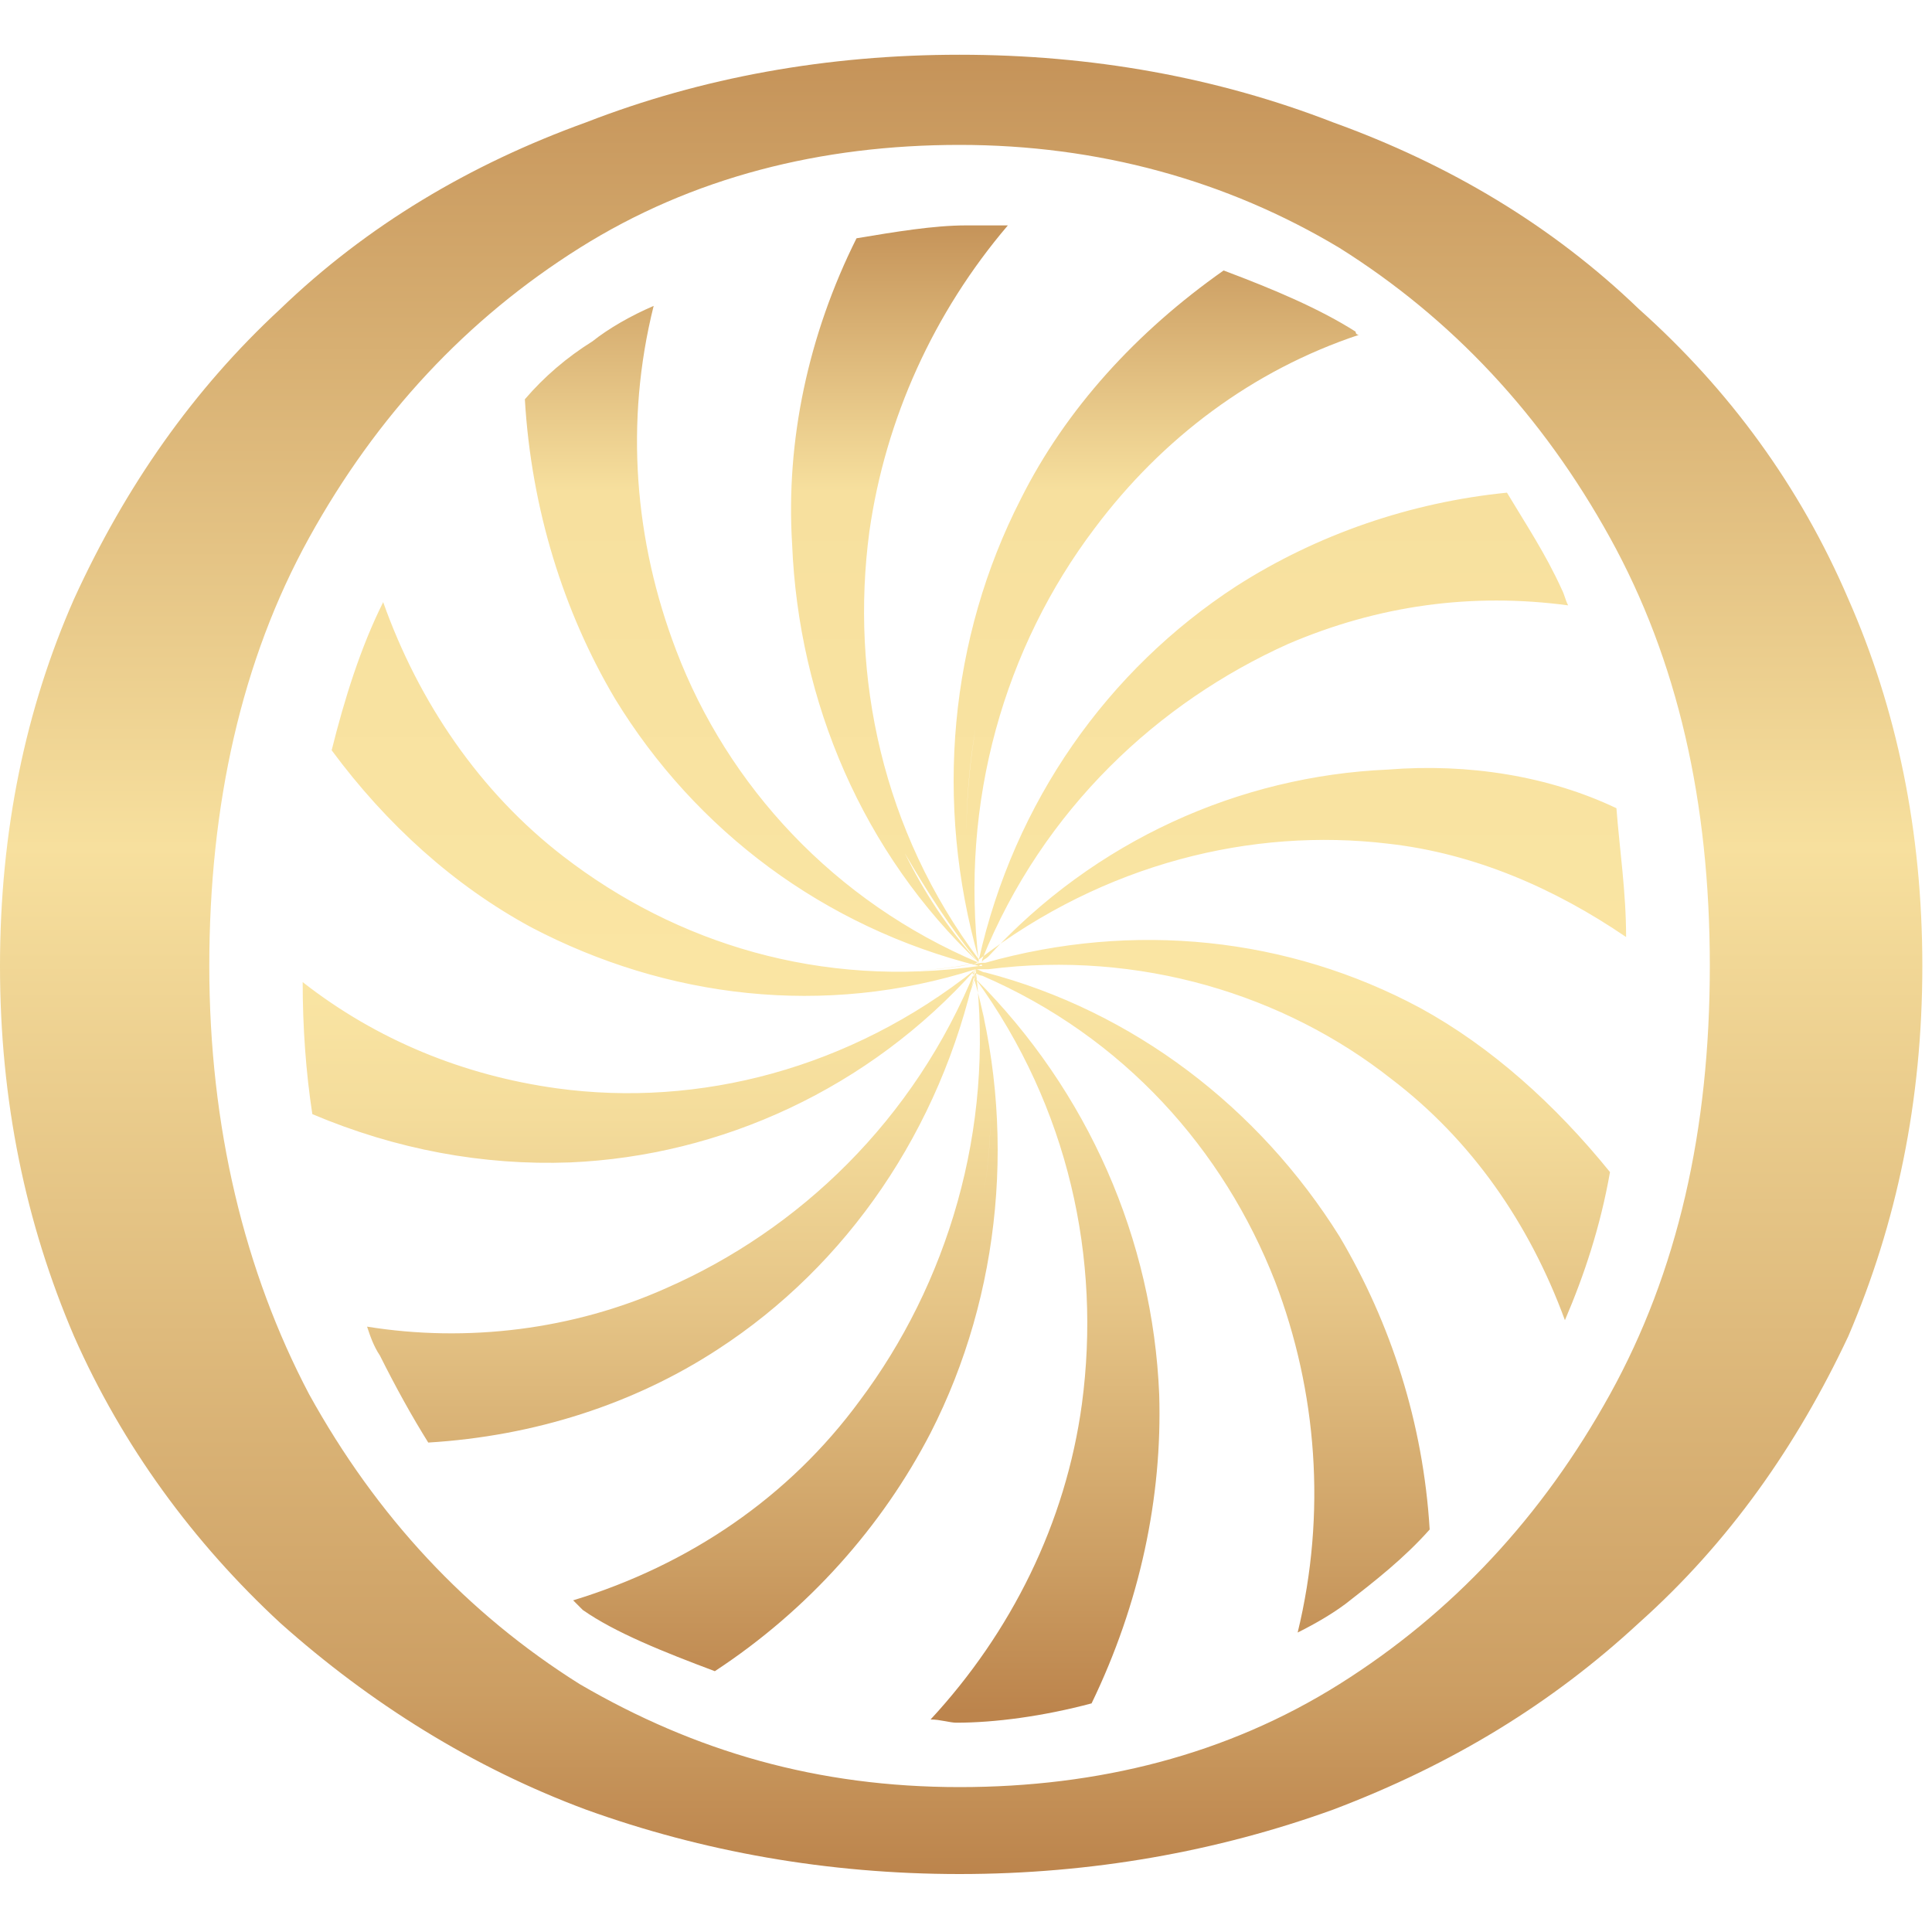
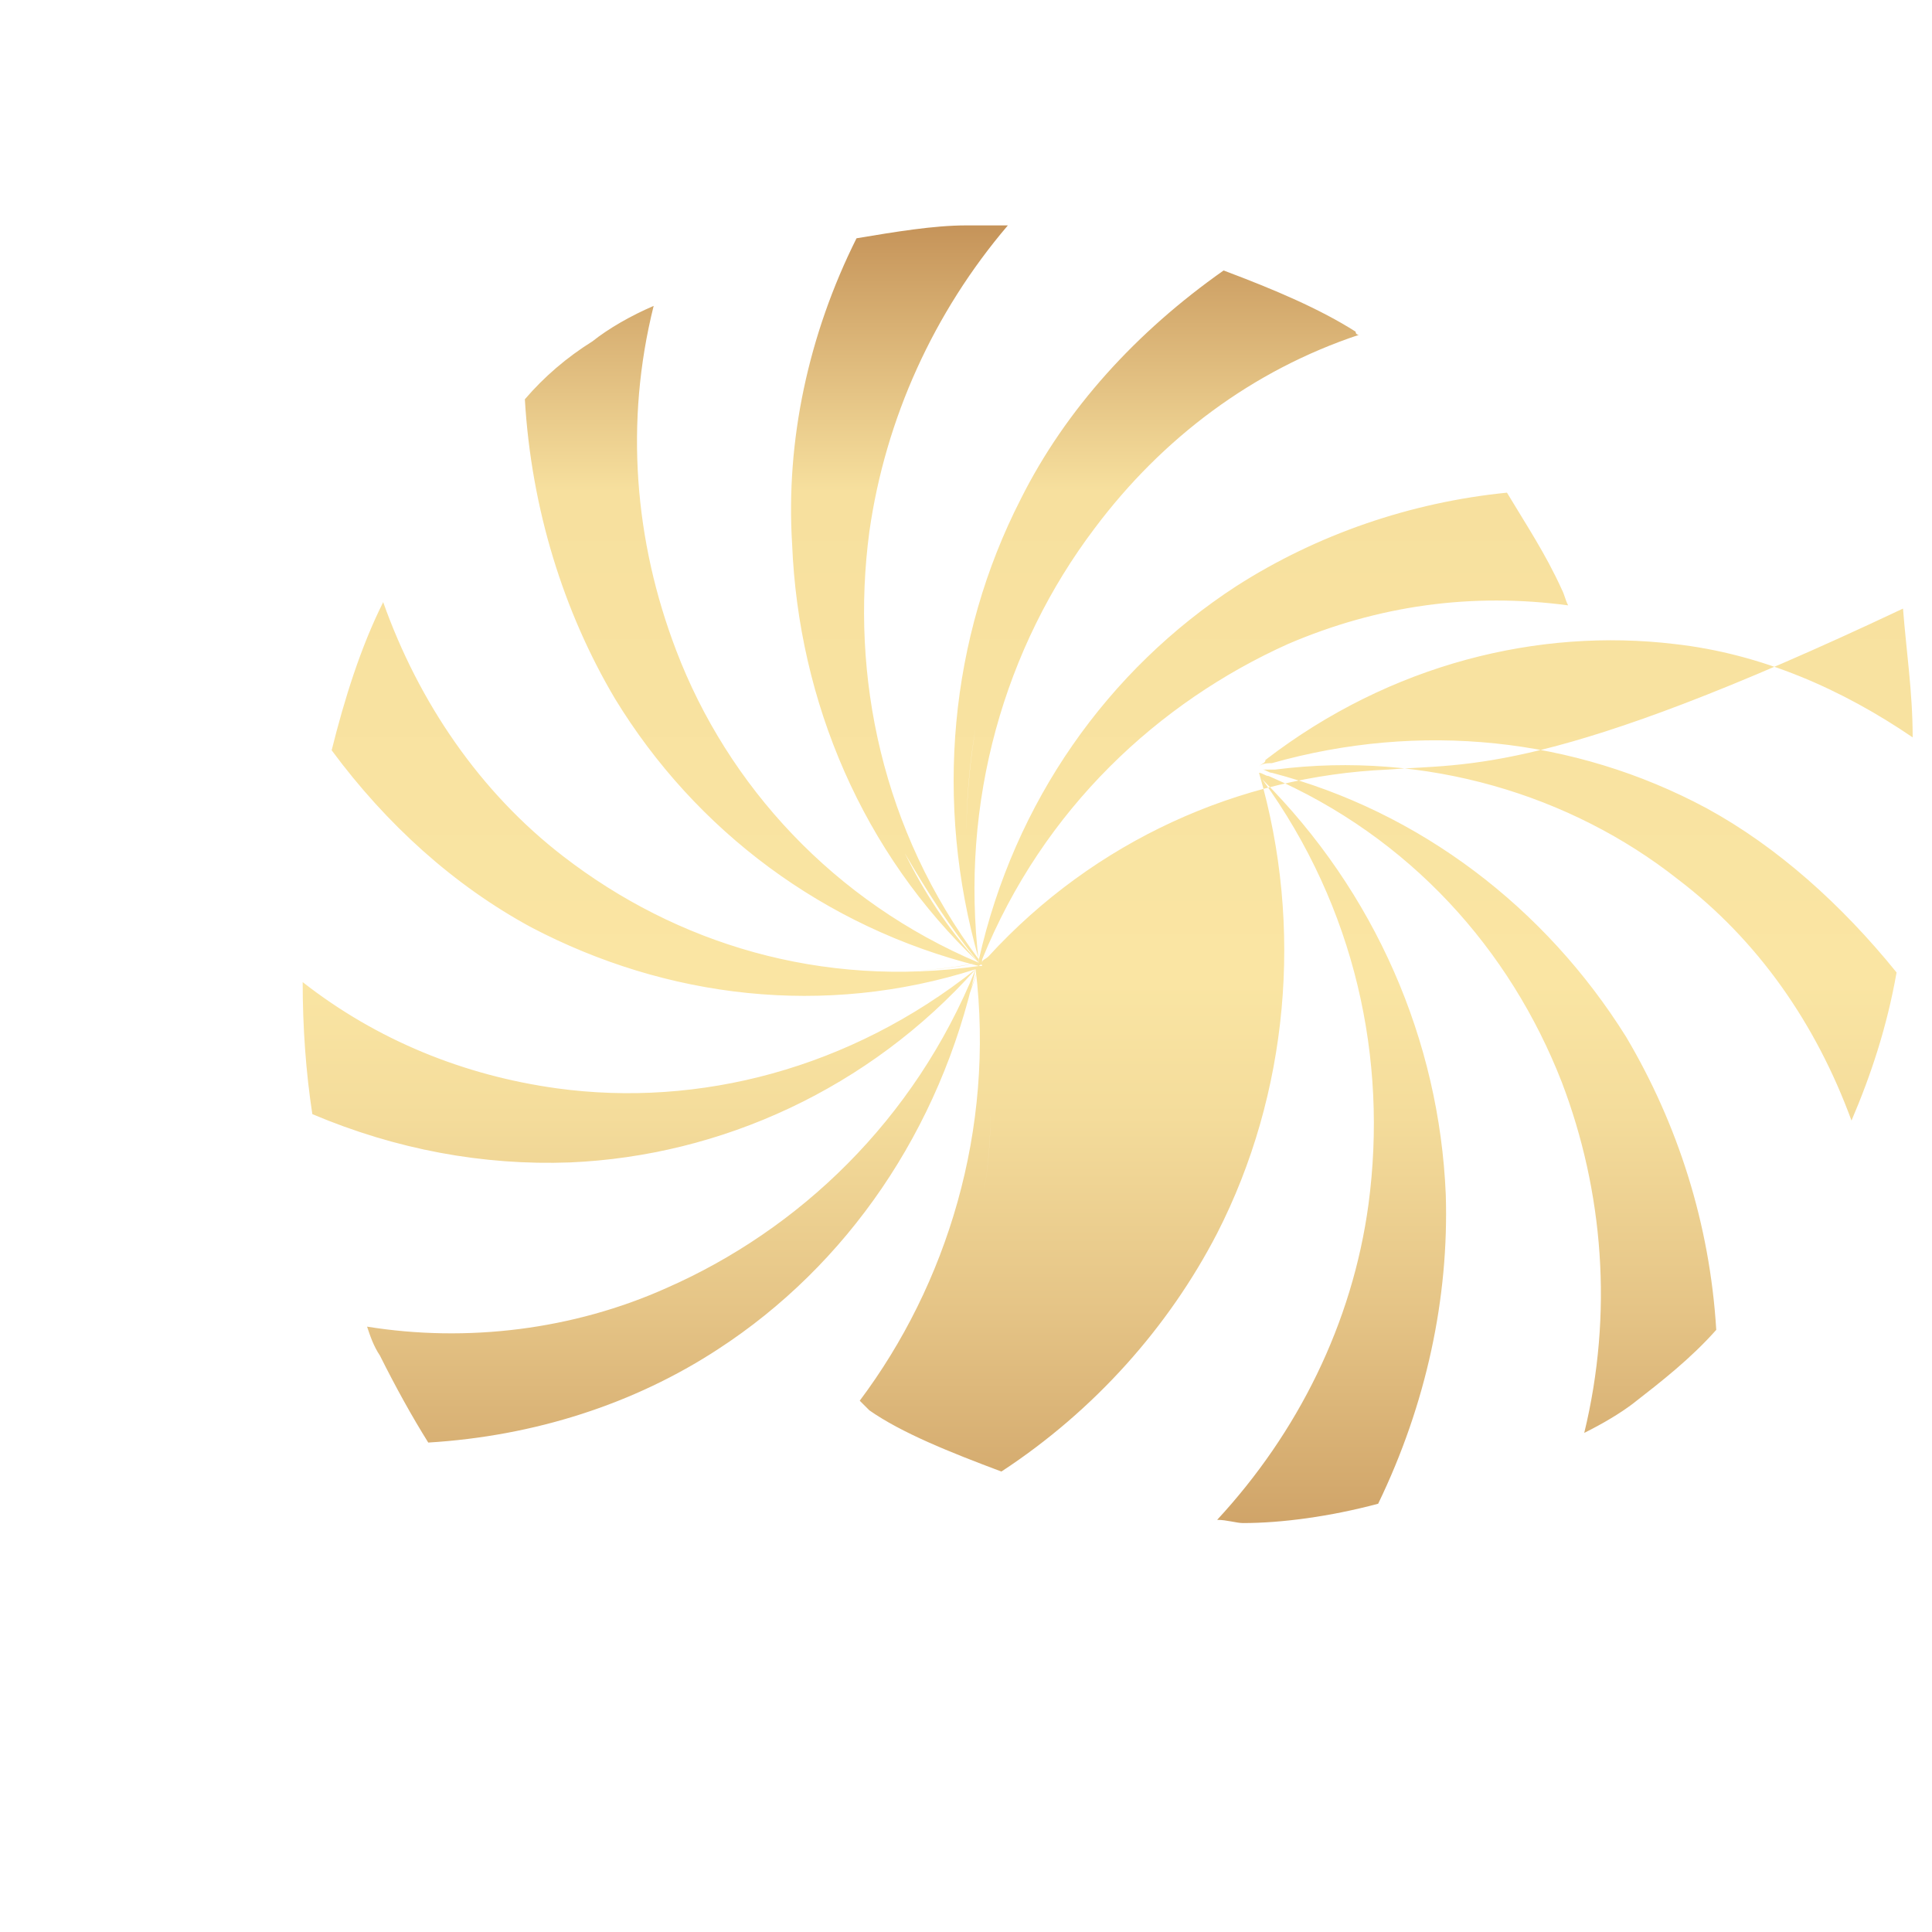
<svg xmlns="http://www.w3.org/2000/svg" version="1.1" id="Layer_1" x="0px" y="0px" width="60px" height="60px" viewBox="0 0 60 60" style="enable-background:new 0 0 60 60;" xml:space="preserve">
  <style type="text/css">
	.st0{fill:url(#SVGID_1_);}
	.st1{fill:url(#SVGID_00000173124951328367589710000015196073929095295669_);}
</style>
  <linearGradient id="SVGID_1_" gradientUnits="userSpaceOnUse" x1="29.84" y1="60.274" x2="29.84" y2="3.767" gradientTransform="matrix(1 0 0 -1 0 62)">
    <stop offset="0" style="stop-color:#C59359" />
    <stop offset="0.435" style="stop-color:#F7E09E" />
    <stop offset="0.9" style="stop-color:#CC9E63" />
    <stop offset="1" style="stop-color:#BC844C" />
  </linearGradient>
-   <path class="st0" d="M57.4,18.6c-1.5-3.5-3.7-6.5-6.5-9C48.2,7,45,5.1,41.4,3.8c-3.6-1.4-7.5-2.1-11.6-2.1c-4.1,0-8,0.7-11.6,2.1  C14.6,5.1,11.4,7,8.7,9.6c-2.7,2.5-4.8,5.5-6.4,9C0.8,22,0,25.8,0,30c0,4.2,0.8,8,2.3,11.5c1.5,3.4,3.7,6.4,6.4,8.9  c2.8,2.5,6,4.5,9.5,5.8c3.6,1.3,7.5,2,11.6,2c4.1,0,8-0.7,11.6-2c3.7-1.4,6.8-3.3,9.5-5.8c2.8-2.5,4.9-5.5,6.5-8.9  c1.5-3.5,2.3-7.3,2.3-11.5C59.7,25.8,58.9,22,57.4,18.6z M50,43.3c-2.1,3.8-4.9,6.8-8.4,9c-3.5,2.2-7.5,3.2-11.8,3.2  c-4.4,0-8.2-1.1-11.8-3.2c-3.5-2.2-6.3-5.2-8.4-9C7.6,39.5,6.5,35,6.5,30c0-5,1-9.5,3.1-13.3c2.1-3.8,4.9-6.8,8.4-9  c3.5-2.2,7.5-3.2,11.8-3.2c4.3,0,8.3,1.1,11.8,3.2c3.5,2.2,6.3,5.2,8.4,9c2.1,3.8,3.1,8.2,3.1,13.3C53.1,35.1,52.1,39.5,50,43.3z" />
  <linearGradient id="SVGID_00000047768786413662354320000013836836521869492151_" gradientUnits="userSpaceOnUse" x1="30.161" y1="55.043" x2="30.161" y2="8.846" gradientTransform="matrix(1 0 0 -1 0 62)">
    <stop offset="0" style="stop-color:#C59359" />
    <stop offset="0.18" style="stop-color:#F7E09E" />
    <stop offset="0.51" style="stop-color:#FAE5A3" />
    <stop offset="0.6" style="stop-color:#F4DC9B" />
    <stop offset="0.73" style="stop-color:#E5C486" />
    <stop offset="0.9" style="stop-color:#CC9E63" />
    <stop offset="1" style="stop-color:#BC844C" />
  </linearGradient>
-   <path style="fill:url(#SVGID_00000047768786413662354320000013836836521869492151_);" d="M43.1,23.9c-4.6,0.2-9.1,2.2-12.4,5.8  c-0.1,0.1-0.2,0.1-0.2,0.2c0,0,0-0.1,0-0.1c1.9-4.7,5.5-8,9.5-9.8c2.8-1.2,5.7-1.6,8.7-1.2c-0.1-0.2-0.1-0.3-0.2-0.5  c-0.5-1.1-1.1-2-1.7-3c-3,0.3-5.9,1.3-8.4,2.9c-4,2.6-6.9,6.7-8,11.6c0,0,0,0.1,0,0.1c0,0,0,0,0,0c-0.6-5,0.8-9.8,3.6-13.5  c2.1-2.8,4.9-4.9,8.2-6c0,0-0.1,0-0.1-0.1C41,9.6,39.6,9,38,8.4c-2.7,1.9-4.9,4.3-6.3,7.1c-2.2,4.3-2.7,9.4-1.3,14.3  c-3-4-4-8.8-3.4-13.3c0.5-3.5,2-6.8,4.3-9.5C30.8,7,30.4,7,30,7c-1,0-2.2,0.2-3.4,0.4c-1.5,3-2.2,6.3-2,9.5c0.2,4.9,2.2,9.6,5.8,13  c-4.5-1.9-7.8-5.5-9.4-9.7c-1.3-3.4-1.6-7.1-0.7-10.7c-0.7,0.3-1.4,0.7-1.9,1.1c-0.8,0.5-1.5,1.1-2.1,1.8c0.2,3.4,1.2,6.6,2.8,9.3  c2.5,4.1,6.5,7.1,11.3,8.3c-4.9,0.7-9.4-0.7-12.9-3.4c-2.6-2-4.5-4.8-5.6-7.9c-0.7,1.4-1.2,3-1.6,4.6c1.7,2.3,3.8,4.2,6.2,5.5  c4.2,2.2,9.1,2.8,13.8,1.3c-3.9,3.1-8.6,4.3-13,3.7c-2.9-0.4-5.6-1.5-7.9-3.3c0,1.4,0.1,2.8,0.3,4.1c2.6,1.1,5.3,1.6,8,1.5  c4.7-0.2,9.3-2.3,12.6-6c-1.9,4.7-5.5,8.1-9.6,9.9c-2.9,1.3-6.2,1.7-9.3,1.2c0.1,0.3,0.2,0.6,0.4,0.9c0.5,1,1,1.9,1.5,2.7  c3.3-0.2,6.4-1.2,9-2.9c4-2.6,6.9-6.8,8-11.8c0,0,0,0,0,0c0.6,5-0.9,9.8-3.6,13.4c-2.2,3-5.3,5.1-8.9,6.2c0.1,0.1,0.2,0.2,0.3,0.3  c1,0.7,2.5,1.3,4.1,1.9c2.9-1.9,5.2-4.5,6.7-7.4c2.2-4.3,2.7-9.5,1.3-14.3c0,0,0,0,0,0c0,0.1,0.1,0.1,0.1,0.2  c2.9,4,3.9,8.7,3.3,13.2c-0.5,3.7-2.2,7.1-4.7,9.8c0.3,0,0.6,0.1,0.8,0.1c1.2,0,2.7-0.2,4.2-0.6c1.5-3.1,2.2-6.4,2.1-9.6  c-0.2-4.8-2.2-9.4-5.7-12.9c0-0.1-0.1-0.1-0.1-0.2c0.1,0,0.2,0.1,0.3,0.1c4.4,1.9,7.5,5.4,9.1,9.5c1.3,3.4,1.6,7.2,0.7,10.9  c0.6-0.3,1.1-0.6,1.5-0.9c0.9-0.7,1.8-1.4,2.6-2.3c-0.2-3.3-1.2-6.4-2.8-9.1c-2.5-4-6.4-7-11-8.2c-0.1,0-0.2-0.1-0.3-0.1  c0.1,0,0.3,0,0.4,0c4.7-0.6,9.2,0.8,12.5,3.4c2.5,1.9,4.3,4.5,5.4,7.5c0.6-1.4,1.1-2.9,1.4-4.6c-1.7-2.1-3.7-3.9-5.9-5.1  c-4.1-2.2-8.9-2.7-13.5-1.4c-0.1,0-0.3,0-0.4,0.1c0.1-0.1,0.2-0.1,0.2-0.2c3.9-3,8.5-4.1,12.7-3.6c2.7,0.3,5.2,1.4,7.4,2.9  c0-1.4-0.2-2.7-0.3-4C48.1,24.1,45.6,23.7,43.1,23.9L43.1,23.9z M28.1,26.5c0.7,1.2,1.4,2.3,2.3,3.4c0,0,0,0,0,0c0,0,0,0,0,0  C29.4,28.8,28.7,27.7,28.1,26.5z M30.4,29.9C30.4,29.9,30.4,29.9,30.4,29.9C30.4,29.9,30.4,29.9,30.4,29.9  C30.4,29.9,30.4,29.9,30.4,29.9C30.4,29.9,30.4,29.9,30.4,29.9L30.4,29.9z M30.4,29.9C30.4,29.9,30.4,29.9,30.4,29.9  C30.4,29.9,30.4,29.9,30.4,29.9C30.4,29.9,30.4,29.9,30.4,29.9L30.4,29.9z M30.4,29.9C30.4,29.9,30.4,29.9,30.4,29.9  C30.4,29.9,30.4,29.9,30.4,29.9C30.4,29.9,30.4,29.9,30.4,29.9C30.4,29.9,30.4,29.9,30.4,29.9L30.4,29.9z M30.4,29.9  C30.4,29.9,30.4,29.9,30.4,29.9C30.4,29.9,30.4,29.9,30.4,29.9C30.4,29.9,30.4,29.9,30.4,29.9L30.4,29.9z M30.4,29.9  C30.4,29.9,30.4,29.9,30.4,29.9C30.4,29.9,30.4,29.9,30.4,29.9C30.4,29.9,30.4,29.9,30.4,29.9L30.4,29.9z M30.4,29.9  C30.4,29.9,30.4,29.9,30.4,29.9C30.4,29.9,30.4,29.9,30.4,29.9z M30.4,29.9C30.4,29.9,30.4,29.9,30.4,29.9L30.4,29.9L30.4,29.9z   M30.4,29.9C30.4,29.9,30.4,29.9,30.4,29.9C30.4,29.9,30.4,29.9,30.4,29.9C30.4,29.9,30.4,29.9,30.4,29.9  C30.4,29.9,30.4,29.9,30.4,29.9L30.4,29.9z M28.2,29c0.7,0.3,1.4,0.7,2.1,0.9c0,0,0,0,0,0c0,0,0,0,0,0C29.6,29.6,28.9,29.3,28.2,29  L28.2,29z M28,30.2c0.8-0.1,1.5-0.1,2.3-0.3c0,0,0,0,0,0c0,0,0,0,0,0C29.6,30.1,28.8,30.1,28,30.2z M27.7,32  c0.9-0.6,1.8-1.3,2.7-2.1c0,0,0,0,0,0c0,0,0,0,0,0C29.5,30.7,28.6,31.4,27.7,32L27.7,32z M27,36.3c1.5-1.8,2.7-4,3.4-6.3  c0,0,0,0,0,0c0,0,0,0,0,0C29.6,32.4,28.5,34.5,27,36.3L27,36.3z M30.4,29.9C30.4,29.9,30.4,29.9,30.4,29.9  C30.4,29.9,30.4,29.9,30.4,29.9L30.4,29.9z M30.4,29.9c-0.5-2.5-0.5-5-0.1-7.3C29.9,25,29.9,27.4,30.4,29.9  C30.4,29.9,30.4,29.9,30.4,29.9L30.4,29.9z M30.4,29.9C30.4,29.9,30.4,29.9,30.4,29.9C30.4,29.9,30.4,29.9,30.4,29.9z M30.5,37.3  c0.4-2,0.3-4.1,0-6.1C30.8,33.3,30.9,35.3,30.5,37.3z M30.4,29.9C30.4,29.9,30.4,29.9,30.4,29.9C30.4,29.9,30.4,29.9,30.4,29.9  C30.4,29.9,30.4,29.9,30.4,29.9L30.4,29.9z M30.4,29.9C30.4,29.9,30.4,29.9,30.4,29.9C30.4,29.9,30.4,29.9,30.4,29.9L30.4,29.9z   M30.4,29.9C30.4,29.9,30.4,29.9,30.4,29.9C30.4,29.9,30.4,29.9,30.4,29.9L30.4,29.9z M30.4,29.9C30.4,29.9,30.4,29.9,30.4,29.9  C30.4,29.9,30.4,29.9,30.4,29.9C30.4,29.9,30.4,29.9,30.4,29.9C30.4,29.9,30.4,29.9,30.4,29.9L30.4,29.9z M30.4,29.9  C30.4,29.9,30.4,29.9,30.4,29.9C30.4,29.9,30.4,29.9,30.4,29.9C30.4,29.9,30.4,29.9,30.4,29.9C30.4,29.9,30.4,29.9,30.4,29.9  L30.4,29.9z M30.4,29.9C30.4,29.9,30.4,29.9,30.4,29.9C30.4,29.9,30.4,29.9,30.4,29.9C30.4,29.9,30.4,29.9,30.4,29.9L30.4,29.9z   M30.4,29.9C30.4,29.9,30.4,29.9,30.4,29.9C30.4,29.9,30.4,29.9,30.4,29.9C30.4,29.9,30.4,29.9,30.4,29.9z M30.4,29.9L30.4,29.9  C30.4,29.9,30.4,29.9,30.4,29.9C30.4,29.9,30.4,29.9,30.4,29.9L30.4,29.9z M30.4,30C30.4,30,30.4,30,30.4,30  C30.4,29.9,30.4,29.9,30.4,30C30.4,29.9,30.4,30,30.4,30C30.4,30,30.4,30,30.4,30z M30.5,30c0,0-0.1,0-0.1,0c0,0,0,0,0,0  c0,0,0,0,0,0C30.5,29.9,30.5,30,30.5,30L30.5,30z M30.6,29.9c0,0-0.1,0-0.1,0c0,0,0,0,0,0c0,0,0,0,0,0  C30.5,29.9,30.5,29.9,30.6,29.9z M30.4,29.9C30.4,29.9,30.4,29.9,30.4,29.9C30.4,29.9,30.4,29.9,30.4,29.9  C30.4,29.9,30.5,29.8,30.4,29.9C30.5,29.8,30.4,29.9,30.4,29.9L30.4,29.9z" />
+   <path style="fill:url(#SVGID_00000047768786413662354320000013836836521869492151_);" d="M43.1,23.9c-4.6,0.2-9.1,2.2-12.4,5.8  c-0.1,0.1-0.2,0.1-0.2,0.2c0,0,0-0.1,0-0.1c1.9-4.7,5.5-8,9.5-9.8c2.8-1.2,5.7-1.6,8.7-1.2c-0.1-0.2-0.1-0.3-0.2-0.5  c-0.5-1.1-1.1-2-1.7-3c-3,0.3-5.9,1.3-8.4,2.9c-4,2.6-6.9,6.7-8,11.6c0,0,0,0.1,0,0.1c0,0,0,0,0,0c-0.6-5,0.8-9.8,3.6-13.5  c2.1-2.8,4.9-4.9,8.2-6c0,0-0.1,0-0.1-0.1C41,9.6,39.6,9,38,8.4c-2.7,1.9-4.9,4.3-6.3,7.1c-2.2,4.3-2.7,9.4-1.3,14.3  c-3-4-4-8.8-3.4-13.3c0.5-3.5,2-6.8,4.3-9.5C30.8,7,30.4,7,30,7c-1,0-2.2,0.2-3.4,0.4c-1.5,3-2.2,6.3-2,9.5c0.2,4.9,2.2,9.6,5.8,13  c-4.5-1.9-7.8-5.5-9.4-9.7c-1.3-3.4-1.6-7.1-0.7-10.7c-0.7,0.3-1.4,0.7-1.9,1.1c-0.8,0.5-1.5,1.1-2.1,1.8c0.2,3.4,1.2,6.6,2.8,9.3  c2.5,4.1,6.5,7.1,11.3,8.3c-4.9,0.7-9.4-0.7-12.9-3.4c-2.6-2-4.5-4.8-5.6-7.9c-0.7,1.4-1.2,3-1.6,4.6c1.7,2.3,3.8,4.2,6.2,5.5  c4.2,2.2,9.1,2.8,13.8,1.3c-3.9,3.1-8.6,4.3-13,3.7c-2.9-0.4-5.6-1.5-7.9-3.3c0,1.4,0.1,2.8,0.3,4.1c2.6,1.1,5.3,1.6,8,1.5  c4.7-0.2,9.3-2.3,12.6-6c-1.9,4.7-5.5,8.1-9.6,9.9c-2.9,1.3-6.2,1.7-9.3,1.2c0.1,0.3,0.2,0.6,0.4,0.9c0.5,1,1,1.9,1.5,2.7  c3.3-0.2,6.4-1.2,9-2.9c4-2.6,6.9-6.8,8-11.8c0,0,0,0,0,0c0.6,5-0.9,9.8-3.6,13.4c0.1,0.1,0.2,0.2,0.3,0.3  c1,0.7,2.5,1.3,4.1,1.9c2.9-1.9,5.2-4.5,6.7-7.4c2.2-4.3,2.7-9.5,1.3-14.3c0,0,0,0,0,0c0,0.1,0.1,0.1,0.1,0.2  c2.9,4,3.9,8.7,3.3,13.2c-0.5,3.7-2.2,7.1-4.7,9.8c0.3,0,0.6,0.1,0.8,0.1c1.2,0,2.7-0.2,4.2-0.6c1.5-3.1,2.2-6.4,2.1-9.6  c-0.2-4.8-2.2-9.4-5.7-12.9c0-0.1-0.1-0.1-0.1-0.2c0.1,0,0.2,0.1,0.3,0.1c4.4,1.9,7.5,5.4,9.1,9.5c1.3,3.4,1.6,7.2,0.7,10.9  c0.6-0.3,1.1-0.6,1.5-0.9c0.9-0.7,1.8-1.4,2.6-2.3c-0.2-3.3-1.2-6.4-2.8-9.1c-2.5-4-6.4-7-11-8.2c-0.1,0-0.2-0.1-0.3-0.1  c0.1,0,0.3,0,0.4,0c4.7-0.6,9.2,0.8,12.5,3.4c2.5,1.9,4.3,4.5,5.4,7.5c0.6-1.4,1.1-2.9,1.4-4.6c-1.7-2.1-3.7-3.9-5.9-5.1  c-4.1-2.2-8.9-2.7-13.5-1.4c-0.1,0-0.3,0-0.4,0.1c0.1-0.1,0.2-0.1,0.2-0.2c3.9-3,8.5-4.1,12.7-3.6c2.7,0.3,5.2,1.4,7.4,2.9  c0-1.4-0.2-2.7-0.3-4C48.1,24.1,45.6,23.7,43.1,23.9L43.1,23.9z M28.1,26.5c0.7,1.2,1.4,2.3,2.3,3.4c0,0,0,0,0,0c0,0,0,0,0,0  C29.4,28.8,28.7,27.7,28.1,26.5z M30.4,29.9C30.4,29.9,30.4,29.9,30.4,29.9C30.4,29.9,30.4,29.9,30.4,29.9  C30.4,29.9,30.4,29.9,30.4,29.9C30.4,29.9,30.4,29.9,30.4,29.9L30.4,29.9z M30.4,29.9C30.4,29.9,30.4,29.9,30.4,29.9  C30.4,29.9,30.4,29.9,30.4,29.9C30.4,29.9,30.4,29.9,30.4,29.9L30.4,29.9z M30.4,29.9C30.4,29.9,30.4,29.9,30.4,29.9  C30.4,29.9,30.4,29.9,30.4,29.9C30.4,29.9,30.4,29.9,30.4,29.9C30.4,29.9,30.4,29.9,30.4,29.9L30.4,29.9z M30.4,29.9  C30.4,29.9,30.4,29.9,30.4,29.9C30.4,29.9,30.4,29.9,30.4,29.9C30.4,29.9,30.4,29.9,30.4,29.9L30.4,29.9z M30.4,29.9  C30.4,29.9,30.4,29.9,30.4,29.9C30.4,29.9,30.4,29.9,30.4,29.9C30.4,29.9,30.4,29.9,30.4,29.9L30.4,29.9z M30.4,29.9  C30.4,29.9,30.4,29.9,30.4,29.9C30.4,29.9,30.4,29.9,30.4,29.9z M30.4,29.9C30.4,29.9,30.4,29.9,30.4,29.9L30.4,29.9L30.4,29.9z   M30.4,29.9C30.4,29.9,30.4,29.9,30.4,29.9C30.4,29.9,30.4,29.9,30.4,29.9C30.4,29.9,30.4,29.9,30.4,29.9  C30.4,29.9,30.4,29.9,30.4,29.9L30.4,29.9z M28.2,29c0.7,0.3,1.4,0.7,2.1,0.9c0,0,0,0,0,0c0,0,0,0,0,0C29.6,29.6,28.9,29.3,28.2,29  L28.2,29z M28,30.2c0.8-0.1,1.5-0.1,2.3-0.3c0,0,0,0,0,0c0,0,0,0,0,0C29.6,30.1,28.8,30.1,28,30.2z M27.7,32  c0.9-0.6,1.8-1.3,2.7-2.1c0,0,0,0,0,0c0,0,0,0,0,0C29.5,30.7,28.6,31.4,27.7,32L27.7,32z M27,36.3c1.5-1.8,2.7-4,3.4-6.3  c0,0,0,0,0,0c0,0,0,0,0,0C29.6,32.4,28.5,34.5,27,36.3L27,36.3z M30.4,29.9C30.4,29.9,30.4,29.9,30.4,29.9  C30.4,29.9,30.4,29.9,30.4,29.9L30.4,29.9z M30.4,29.9c-0.5-2.5-0.5-5-0.1-7.3C29.9,25,29.9,27.4,30.4,29.9  C30.4,29.9,30.4,29.9,30.4,29.9L30.4,29.9z M30.4,29.9C30.4,29.9,30.4,29.9,30.4,29.9C30.4,29.9,30.4,29.9,30.4,29.9z M30.5,37.3  c0.4-2,0.3-4.1,0-6.1C30.8,33.3,30.9,35.3,30.5,37.3z M30.4,29.9C30.4,29.9,30.4,29.9,30.4,29.9C30.4,29.9,30.4,29.9,30.4,29.9  C30.4,29.9,30.4,29.9,30.4,29.9L30.4,29.9z M30.4,29.9C30.4,29.9,30.4,29.9,30.4,29.9C30.4,29.9,30.4,29.9,30.4,29.9L30.4,29.9z   M30.4,29.9C30.4,29.9,30.4,29.9,30.4,29.9C30.4,29.9,30.4,29.9,30.4,29.9L30.4,29.9z M30.4,29.9C30.4,29.9,30.4,29.9,30.4,29.9  C30.4,29.9,30.4,29.9,30.4,29.9C30.4,29.9,30.4,29.9,30.4,29.9C30.4,29.9,30.4,29.9,30.4,29.9L30.4,29.9z M30.4,29.9  C30.4,29.9,30.4,29.9,30.4,29.9C30.4,29.9,30.4,29.9,30.4,29.9C30.4,29.9,30.4,29.9,30.4,29.9C30.4,29.9,30.4,29.9,30.4,29.9  L30.4,29.9z M30.4,29.9C30.4,29.9,30.4,29.9,30.4,29.9C30.4,29.9,30.4,29.9,30.4,29.9C30.4,29.9,30.4,29.9,30.4,29.9L30.4,29.9z   M30.4,29.9C30.4,29.9,30.4,29.9,30.4,29.9C30.4,29.9,30.4,29.9,30.4,29.9C30.4,29.9,30.4,29.9,30.4,29.9z M30.4,29.9L30.4,29.9  C30.4,29.9,30.4,29.9,30.4,29.9C30.4,29.9,30.4,29.9,30.4,29.9L30.4,29.9z M30.4,30C30.4,30,30.4,30,30.4,30  C30.4,29.9,30.4,29.9,30.4,30C30.4,29.9,30.4,30,30.4,30C30.4,30,30.4,30,30.4,30z M30.5,30c0,0-0.1,0-0.1,0c0,0,0,0,0,0  c0,0,0,0,0,0C30.5,29.9,30.5,30,30.5,30L30.5,30z M30.6,29.9c0,0-0.1,0-0.1,0c0,0,0,0,0,0c0,0,0,0,0,0  C30.5,29.9,30.5,29.9,30.6,29.9z M30.4,29.9C30.4,29.9,30.4,29.9,30.4,29.9C30.4,29.9,30.4,29.9,30.4,29.9  C30.4,29.9,30.5,29.8,30.4,29.9C30.5,29.8,30.4,29.9,30.4,29.9L30.4,29.9z" />
</svg>